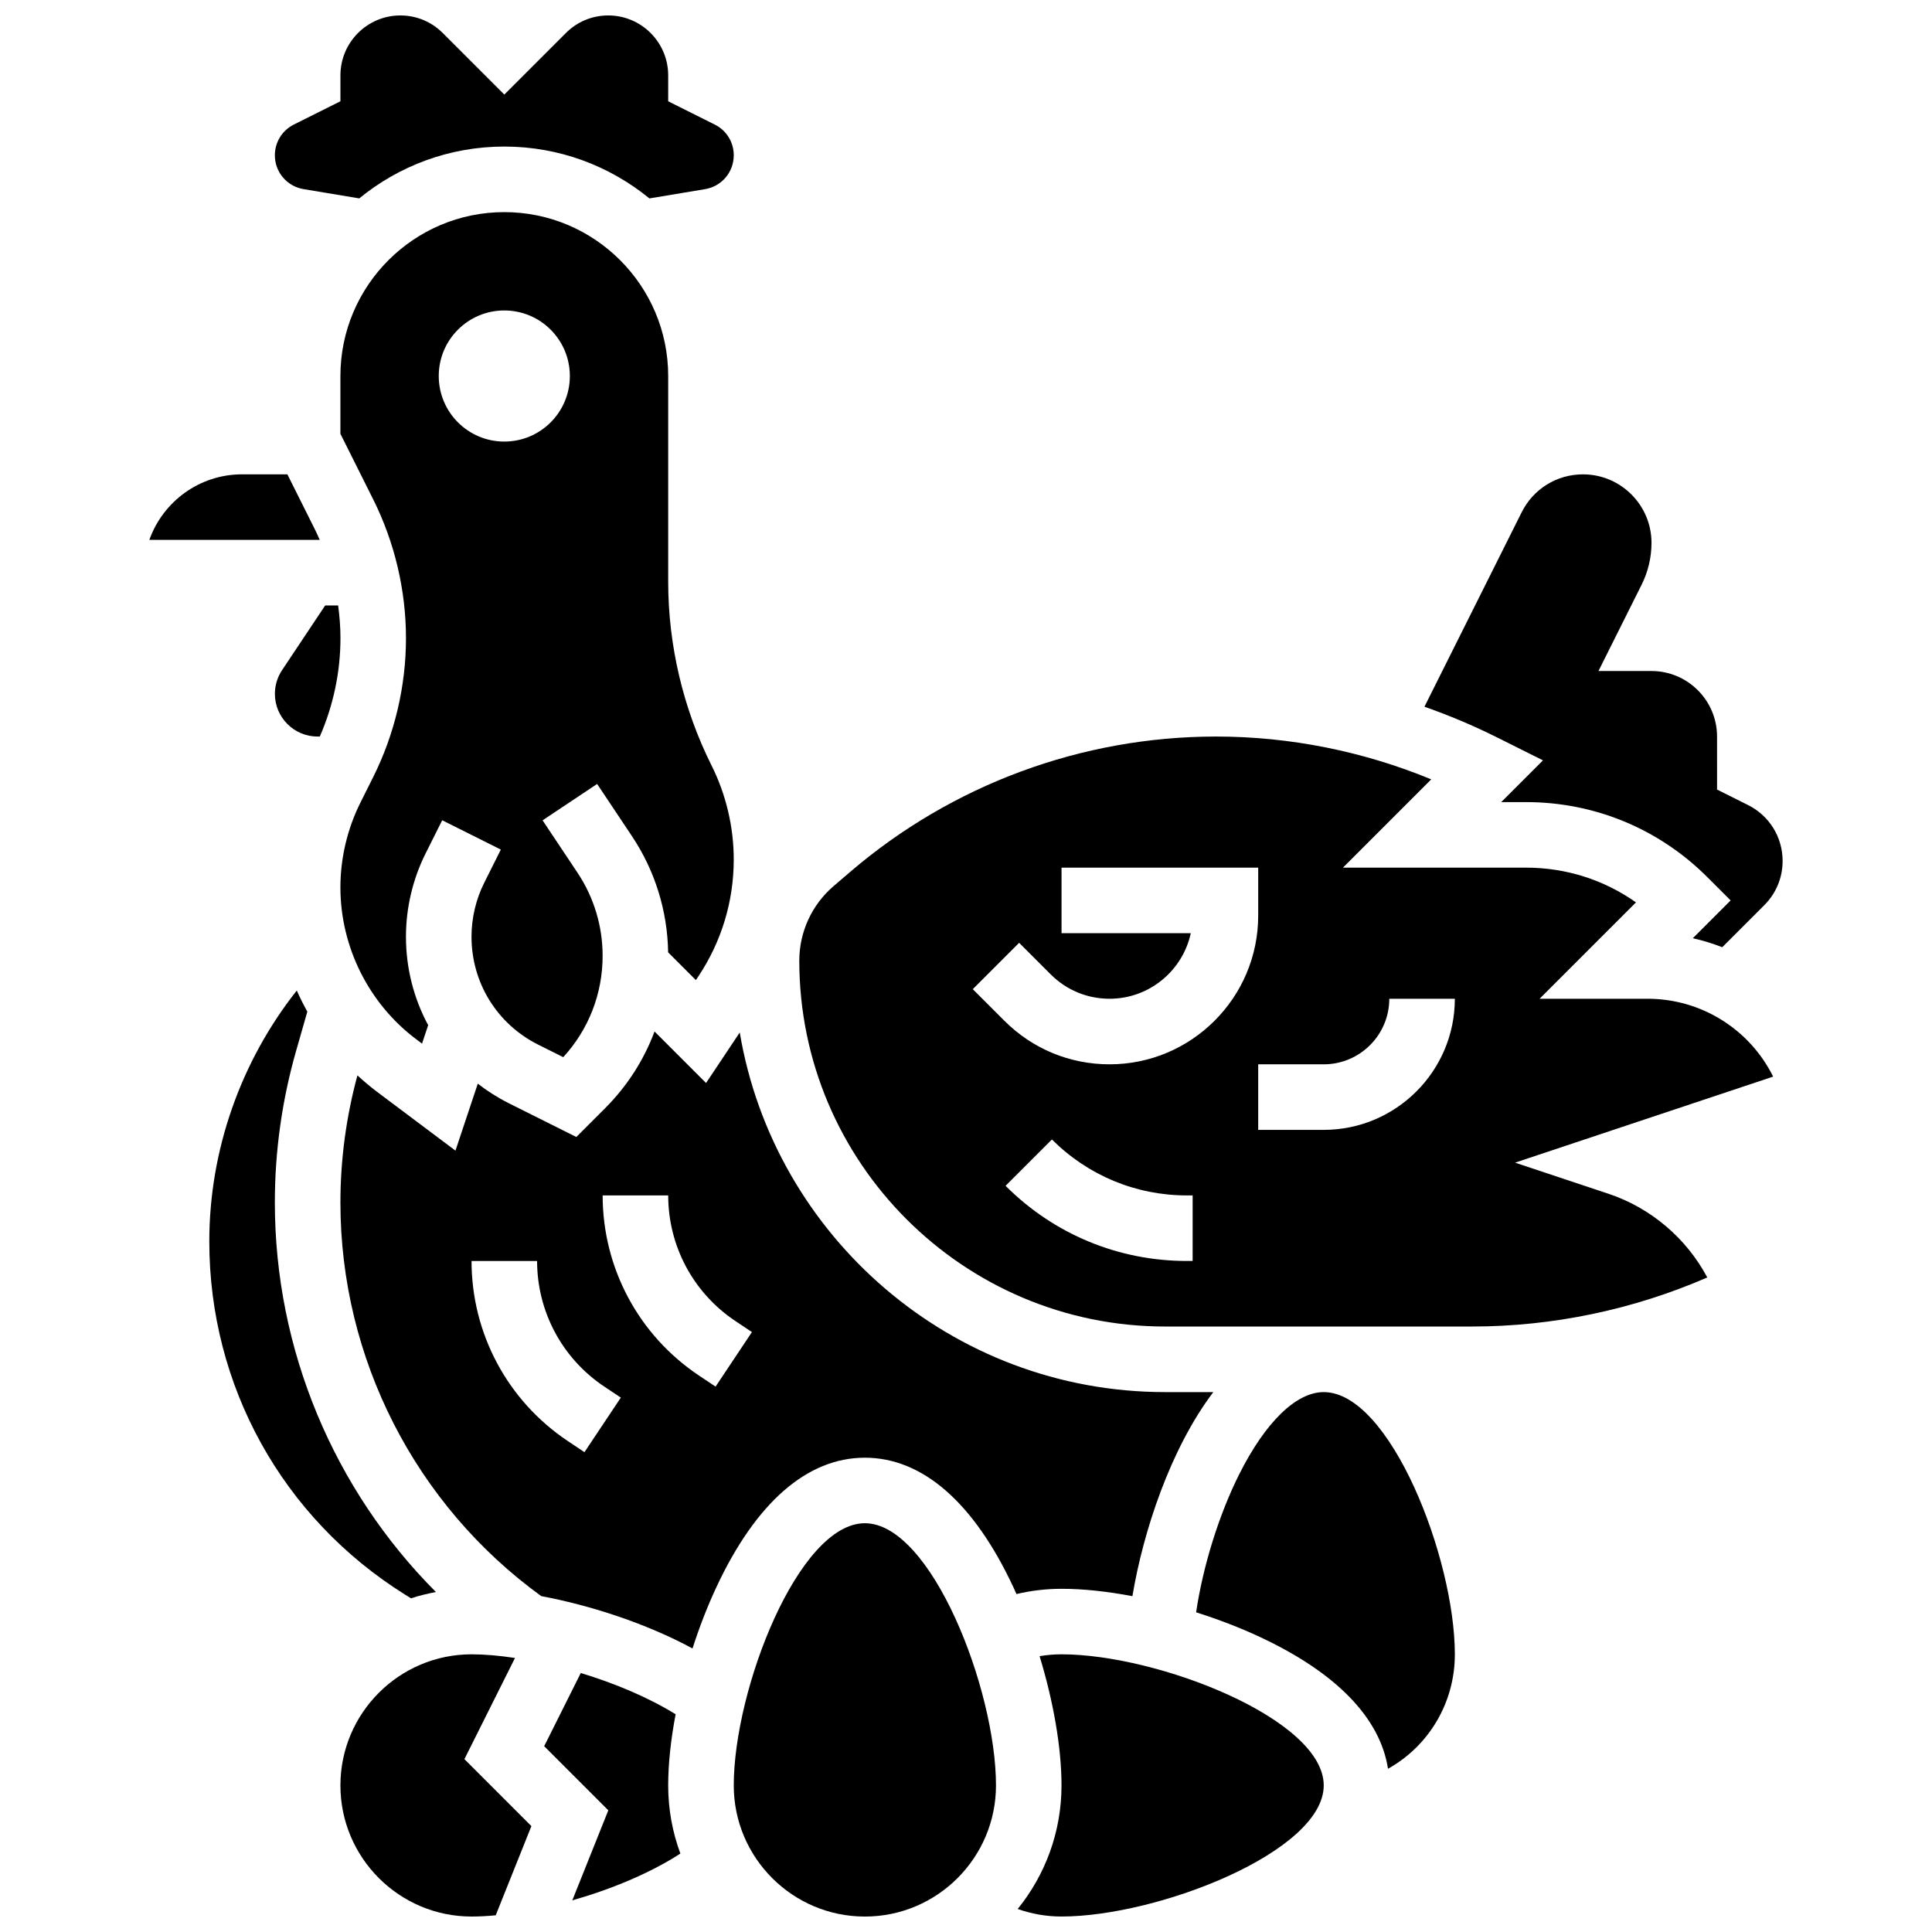
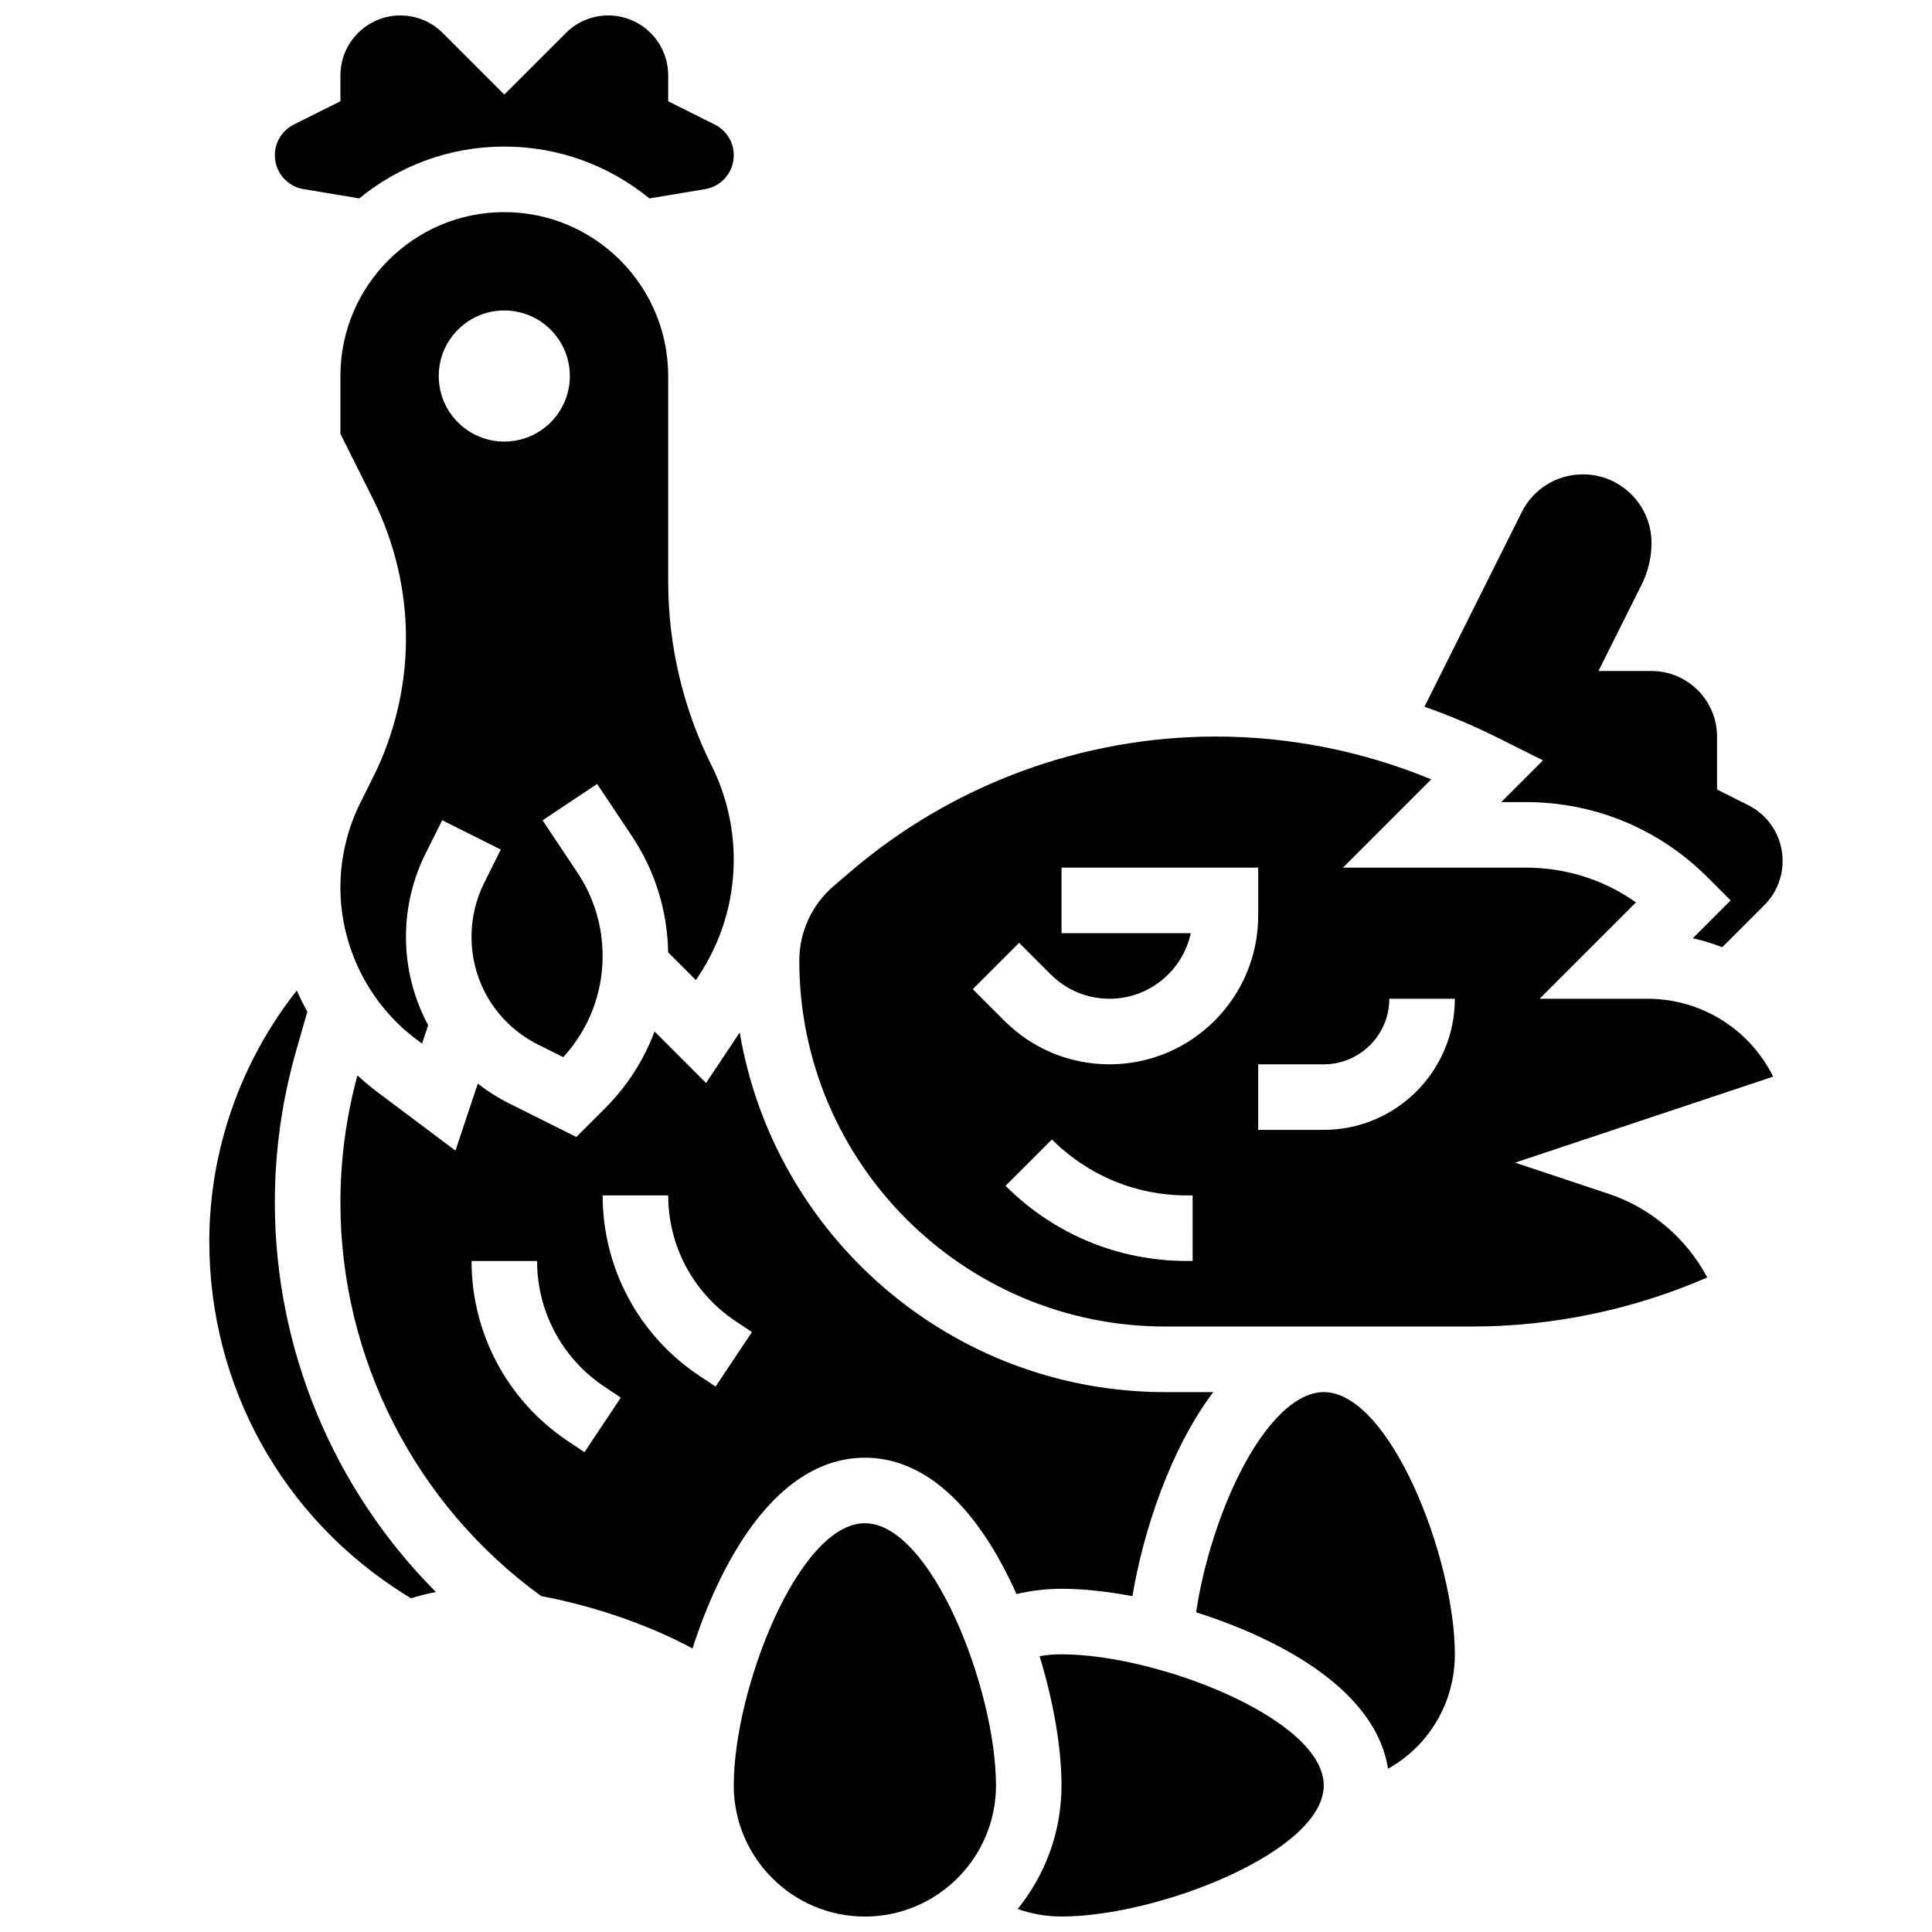
<svg xmlns="http://www.w3.org/2000/svg" width="800px" height="800px" version="1.1" viewBox="144 144 512 512">
  <defs>
    <clipPath id="d">
-       <path d="m234 582h51v69.902h-51z" />
-     </clipPath>
+       </clipPath>
    <clipPath id="c">
      <path d="m338 547h70v104.9h-70z" />
    </clipPath>
    <clipPath id="b">
      <path d="m216 148.09h123v48.906h-123z" />
    </clipPath>
    <clipPath id="a">
      <path d="m413 582h82v69.902h-82z" />
    </clipPath>
  </defs>
  <path d="m252.92 567.57c2.144-0.695 4.352-1.25 6.606-1.664-27.066-27.156-42.688-64.23-42.688-103.22 0-13.586 1.891-27.098 5.625-40.16l2.981-10.434c-1.016-1.824-1.949-3.691-2.793-5.598-14.859 18.797-23.184 42.348-23.184 66.496 0 38.305 19.391 73.297 51.875 93.598z" />
  <g clip-path="url(#d)">
-     <path d="m280.48 583.38c-4.199-0.637-8.109-0.969-11.52-0.969-19.16 0-34.746 15.586-34.746 34.746s15.586 34.746 34.746 34.746c1.996 0 4.152-0.113 6.41-0.328l9.457-23.637-17.75-17.75z" />
-   </g>
-   <path d="m323.05 598.3c-7.32-4.527-16.234-8.238-25.141-10.934l-9.695 19.391 16.996 16.996-9.543 23.859c10.254-2.914 20.594-7.184 28.641-12.398-2.086-5.629-3.231-11.711-3.231-18.059 0-5.707 0.695-12.152 1.973-18.855z" />
+     </g>
  <g clip-path="url(#c)">
    <path d="m373.2 547.67c-17.578 0-34.746 43.969-34.746 69.492 0 19.16 15.586 34.746 34.746 34.746 19.16 0 34.746-15.586 34.746-34.746 0-25.523-17.168-69.492-34.746-69.492z" />
  </g>
  <path d="m552.9 345.5-11.066 11.066h6.578c18.164 0 35.242 7.074 48.082 19.918l6.141 6.141-10.016 10.016c2.672 0.602 5.273 1.402 7.793 2.383l11.148-11.148c3.129-3.129 4.852-7.285 4.852-11.711 0-6.312-3.508-11.988-9.152-14.812l-8.219-4.109-0.004-14.047c0-9.578-7.793-17.371-17.371-17.371h-14.055l11.438-22.875c1.711-3.426 2.617-7.258 2.617-11.086 0-10.012-8.145-18.156-18.156-18.156-6.922 0-13.145 3.848-16.242 10.035l-25.773 51.547c6.551 2.301 12.965 4.992 19.168 8.098z" />
  <g clip-path="url(#b)">
    <path d="m224.45 194.12 14.754 2.457c10.48-8.582 23.871-13.738 38.445-13.738s27.965 5.16 38.449 13.742l14.754-2.457c4.406-0.734 7.602-4.508 7.602-8.977 0-3.469-1.926-6.586-5.031-8.137l-12.344-6.172v-6.859c0.004-8.762-7.121-15.887-15.879-15.887-4.242 0-8.23 1.652-11.23 4.652l-16.32 16.316-16.316-16.316c-3-3-6.988-4.652-11.23-4.652-8.758 0-15.883 7.125-15.883 15.883v6.859l-12.344 6.172c-3.102 1.551-5.031 4.672-5.031 8.141 0 4.465 3.199 8.238 7.606 8.973z" />
  </g>
-   <path d="m230.18 304.45-11.434 17.152c-1.242 1.867-1.898 4.035-1.898 6.277 0 6.238 5.074 11.316 11.316 11.316h0.582c3.582-8.188 5.477-17.125 5.477-26.059 0-2.906-0.223-5.809-0.613-8.688z" />
  <path d="m311.48 365.6c6.109 9.164 9.406 19.789 9.582 30.785l7.352 7.352 0.664-0.996c6.129-9.195 9.371-19.898 9.371-30.949 0-8.617-2.035-17.246-5.891-24.953-7.512-15.023-11.48-31.844-11.48-48.641v-54.551c0-23.949-19.484-43.434-43.434-43.434s-43.434 19.484-43.434 43.434v15.32l8.688 17.371c5.684 11.367 8.688 24.09 8.688 36.797 0 12.707-3.004 25.43-8.688 36.797l-3.375 6.75c-3.477 6.953-5.312 14.73-5.312 22.504 0 15.754 7.523 30.805 20.129 40.254l1.5 1.129 1.629-4.887c-3.797-7.051-5.887-15.059-5.887-23.445 0-7.625 1.801-15.262 5.211-22.078l4.391-8.781 15.539 7.769-4.391 8.781c-2.211 4.418-3.379 9.367-3.379 14.309 0 12.195 6.777 23.164 17.688 28.617l6.621 3.312c6.742-7.352 10.438-16.82 10.438-26.859 0-7.879-2.309-15.508-6.68-22.062l-9.234-13.852 14.457-9.637zm-33.836-104.58c-9.594 0-17.371-7.777-17.371-17.371s7.777-17.371 17.371-17.371 17.371 7.777 17.371 17.371c0.004 9.594-7.777 17.371-17.371 17.371z" />
-   <path d="m227.36 284.11-7.203-14.406h-12.008c-11.324 0-20.984 7.262-24.57 17.371h45.152c-0.434-0.996-0.887-1.992-1.371-2.965z" />
  <g clip-path="url(#a)">
    <path d="m425.31 582.41c-1.965 0-3.902 0.172-5.809 0.488 3.652 11.953 5.809 24.242 5.809 34.254 0 12.398-4.356 23.789-11.613 32.746 3.688 1.309 7.594 2 11.613 2 25.523 0 69.492-17.168 69.492-34.746 0-17.574-43.969-34.742-69.492-34.742z" />
  </g>
  <path d="m494.8 512.92c-7.277 0-15.43 7.914-22.363 21.715-5.426 10.797-9.66 24.516-11.453 36.645 5.828 1.844 11.551 4.035 16.863 6.516 20.27 9.461 31.91 21.469 33.988 34.945 10.711-5.977 17.715-17.371 17.715-30.332-0.004-25.52-17.172-69.488-34.75-69.488z" />
  <path d="m580.6 408.68h-28.59l25.539-25.539c-8.469-5.984-18.555-9.207-29.137-9.207h-48.52l23.395-23.395c-18.016-7.445-37.527-11.348-57.016-11.348-35.543 0-69.977 12.738-96.961 35.867l-4.387 3.758c-5.785 4.957-9.102 12.168-9.102 19.785 0 53.453 43.488 96.941 96.941 96.941h81.371c21.352 0 42.73-4.477 62.316-13.004-5.531-10.375-14.926-18.426-26.215-22.188l-24.723-8.238 68.391-22.797c-6.168-12.453-18.938-20.637-33.305-20.637zm-120.54 69.492h-1.492c-18.164 0-35.242-7.074-48.082-19.918l12.285-12.285c9.562 9.562 22.277 14.832 35.801 14.832h1.492zm-22.023-52.117c-10.523 0-20.418-4.098-27.859-11.539l-8.379-8.379 12.285-12.285 8.379 8.379c4.16 4.16 9.691 6.449 15.574 6.449 10.551 0 19.391-7.453 21.531-17.371h-34.25v-17.371h52.117v12.723c-0.004 21.719-17.676 39.395-39.398 39.395zm56.77 17.371h-17.371v-17.371h17.371c9.578 0 17.371-7.793 17.371-17.371h17.371c0.004 19.156-15.582 34.742-34.742 34.742z" />
  <path d="m444.1 567c2.844-17.082 10.051-39.039 21.438-54.078h-12.77c-56.559 0-103.64-41.289-112.73-95.305l-8.926 13.391-13.652-13.652c-2.824 7.555-7.25 14.484-13.121 20.355l-7.606 7.606-17.855-8.93c-2.961-1.48-5.715-3.238-8.258-5.207l-5.918 17.75-20.785-15.59c-1.816-1.363-3.539-2.828-5.195-4.356-2.981 10.988-4.508 22.316-4.508 33.711 0 41.281 19.867 80.117 53.223 104.29 13.156 2.477 27.848 7.254 40.086 13.875 1.801-5.609 3.926-11.109 6.316-16.227 10.48-22.457 24.09-34.328 39.359-34.328s28.879 11.871 39.359 34.328c0.277 0.594 0.543 1.203 0.812 1.805 3.891-0.914 7.883-1.391 11.945-1.391 5.684-0.008 12.105 0.688 18.781 1.953zm-145.21-38.164-4.375-2.918c-16-10.668-25.551-28.516-25.551-47.742h17.371c0 13.406 6.66 25.852 17.816 33.289l4.375 2.918zm34.746-17.371-4.375-2.918c-16-10.668-25.551-28.516-25.551-47.742h17.371c0 13.406 6.66 25.852 17.816 33.289l4.375 2.918z" />
</svg>